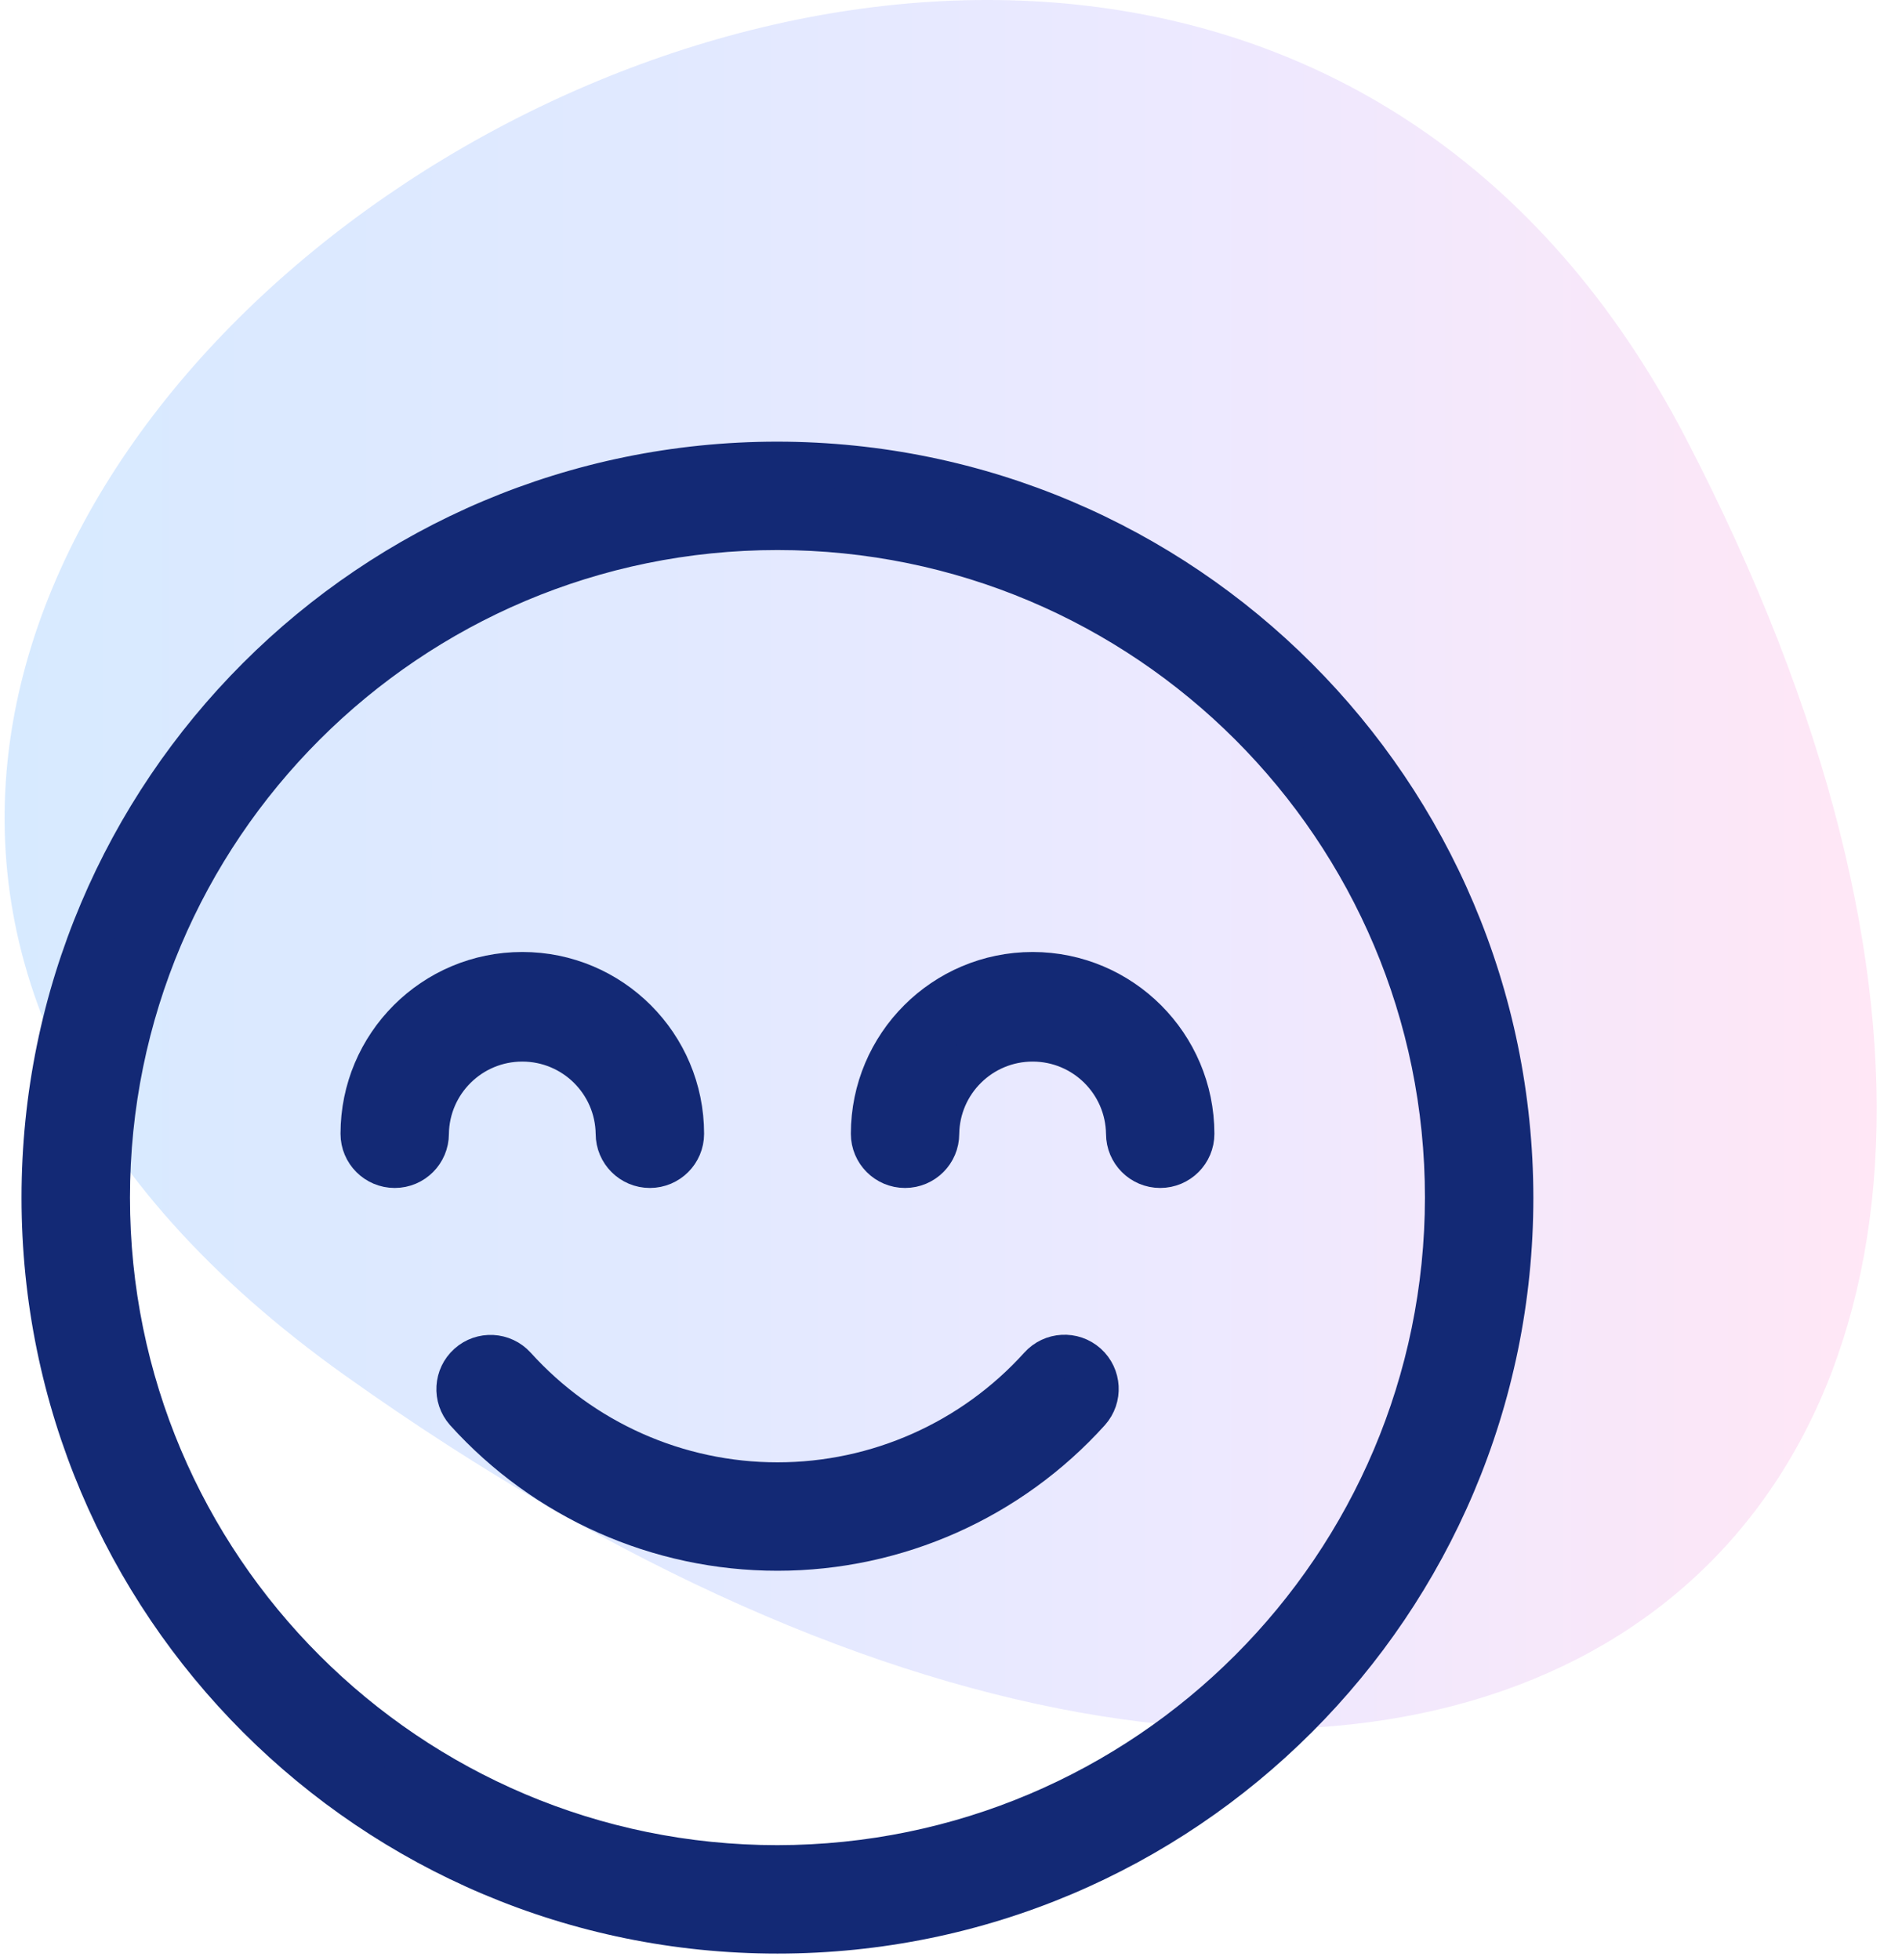
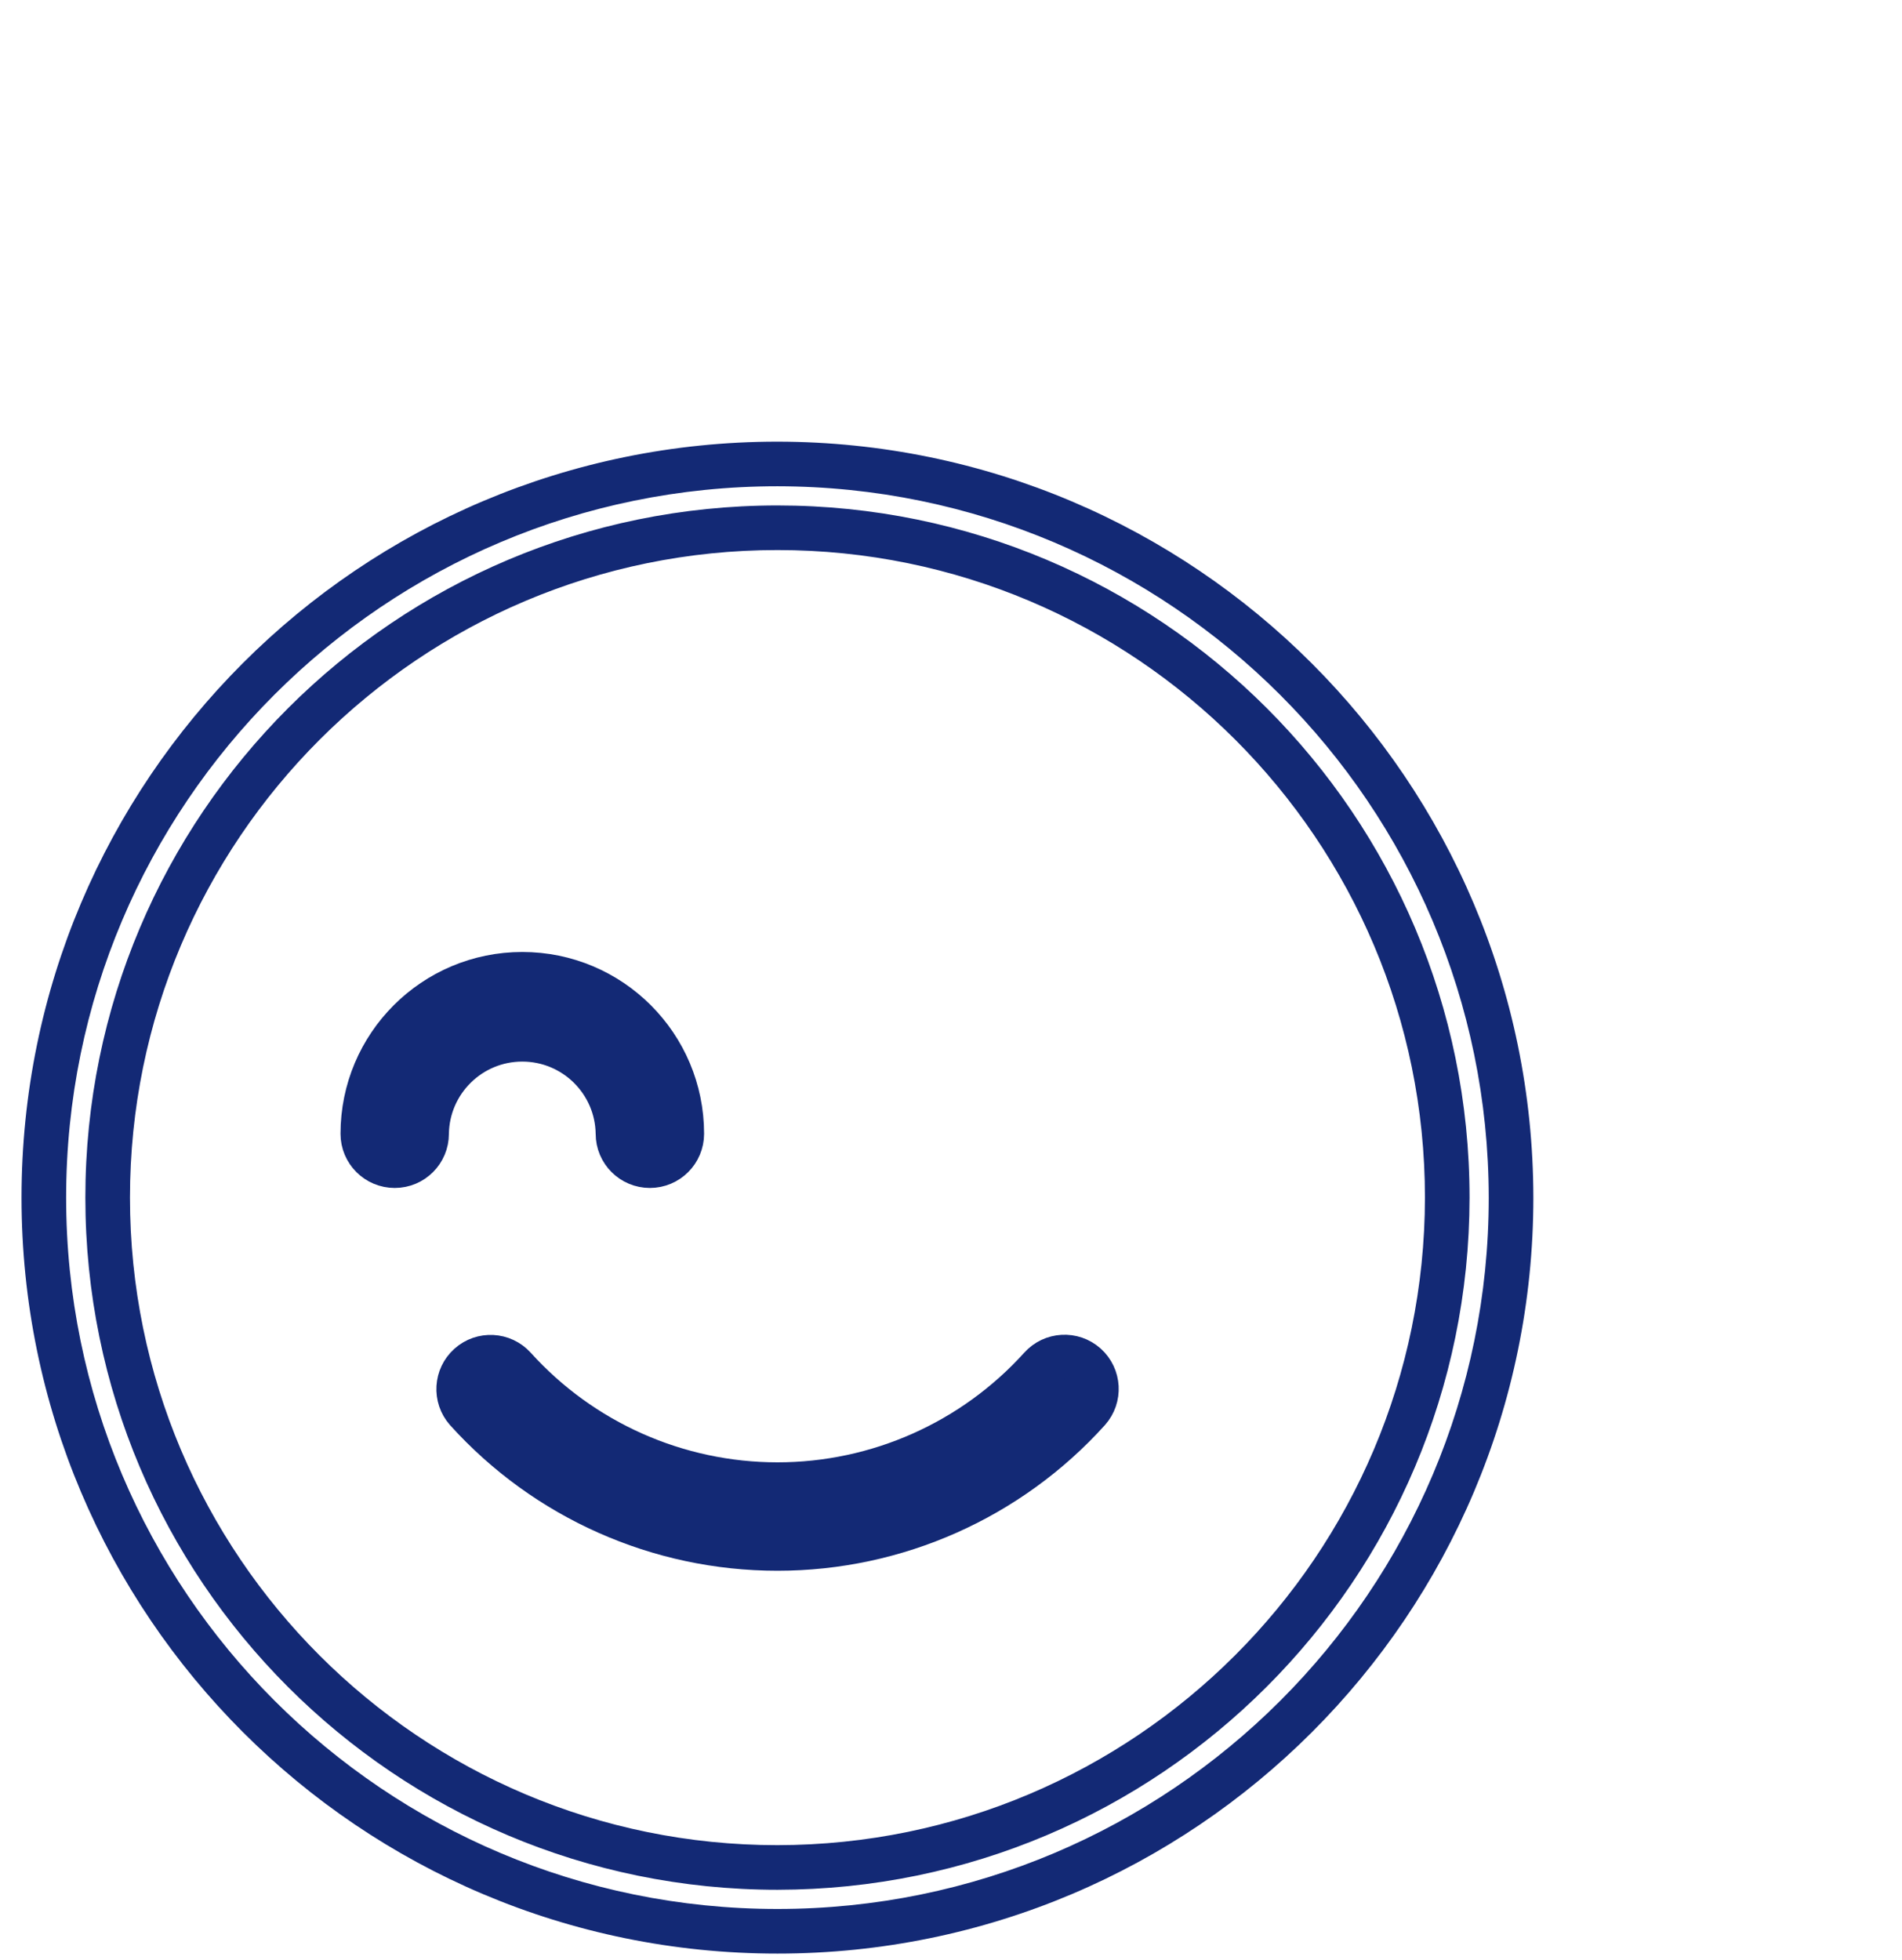
<svg xmlns="http://www.w3.org/2000/svg" width="66" height="68" viewBox="0 0 66 68" fill="none">
-   <path opacity="0.4" fill-rule="evenodd" clip-rule="evenodd" d="M58.504 15.214C38.43 -23.449 -26.14 20.579 11.971 47.724C50.082 74.87 78.578 53.877 58.504 15.214Z" fill="url(#paint0_linear_115_586)" />
  <path d="M37.678 47.368C37.222 46.96 36.523 46.999 36.115 47.454C33.78 50.038 30.461 51.513 26.978 51.513C23.496 51.513 20.176 50.038 17.842 47.454C17.433 47.004 16.738 46.968 16.285 47.374C15.832 47.78 15.791 48.475 16.193 48.931C18.947 51.984 22.866 53.727 26.978 53.727C31.09 53.727 35.01 51.984 37.764 48.931C38.171 48.475 38.132 47.776 37.678 47.368Z" fill="#132975" stroke="#132975" stroke-width="1.548" />
-   <path fill-rule="evenodd" clip-rule="evenodd" d="M1.521 41.554C1.521 27.495 12.919 16.098 26.978 16.098C41.03 16.114 52.418 27.501 52.434 41.554C52.434 55.613 41.037 67.01 26.978 67.01C12.919 67.01 1.521 55.613 1.521 41.554ZM3.736 41.553C3.736 54.39 14.141 64.796 26.978 64.796C39.808 64.782 50.206 54.384 50.22 41.554C50.22 28.718 39.815 18.312 26.978 18.311C14.142 18.311 3.736 28.717 3.736 41.553Z" fill="#132975" />
  <path d="M26.978 16.098L26.978 15.324H26.978V16.098ZM52.434 41.554H53.208V41.553L52.434 41.554ZM26.978 64.796L26.978 65.57H26.978L26.978 64.796ZM3.736 41.553L2.962 41.553L3.736 41.553ZM50.22 41.554L50.994 41.555V41.554H50.22ZM26.978 18.311L26.978 17.538L26.978 18.311ZM26.978 15.324C12.491 15.324 0.747 27.067 0.747 41.554H2.295C2.295 27.922 13.346 16.872 26.978 16.872V15.324ZM53.208 41.553C53.191 27.074 41.458 15.34 26.978 15.324L26.977 16.872C40.602 16.887 51.644 27.929 51.66 41.555L53.208 41.553ZM26.978 67.784C41.464 67.784 53.208 56.04 53.208 41.554H51.66C51.66 55.185 40.609 66.236 26.978 66.236V67.784ZM0.747 41.554C0.747 56.04 12.491 67.784 26.978 67.784V66.236C13.346 66.236 2.295 55.185 2.295 41.554H0.747ZM26.978 64.022C14.569 64.022 4.51 53.962 4.51 41.553L2.962 41.553C2.962 54.817 13.714 65.57 26.978 65.57L26.978 64.022ZM49.446 41.553C49.433 53.957 39.381 64.008 26.977 64.022L26.978 65.57C40.236 65.556 50.98 54.812 50.994 41.555L49.446 41.553ZM26.978 19.085C39.387 19.086 49.446 29.145 49.446 41.554H50.994C50.994 28.29 40.242 17.538 26.978 17.538L26.978 19.085ZM4.51 41.553C4.51 29.145 14.569 19.085 26.978 19.085L26.978 17.538C13.715 17.537 2.962 28.29 2.962 41.553L4.51 41.553Z" fill="#132975" />
-   <path d="M35.833 33.805C32.778 33.808 30.302 36.284 30.299 39.339C30.299 39.95 30.794 40.445 31.405 40.445C32.017 40.445 32.512 39.95 32.512 39.339C32.535 37.521 34.015 36.06 35.832 36.06C37.65 36.06 39.13 37.521 39.153 39.339C39.153 39.95 39.648 40.445 40.259 40.445C40.871 40.445 41.366 39.95 41.366 39.339C41.362 36.284 38.887 33.809 35.833 33.805Z" fill="#132975" stroke="#132975" stroke-width="1.548" />
  <path d="M21.444 39.339C21.444 39.95 21.94 40.445 22.551 40.445C23.162 40.445 23.658 39.95 23.658 39.339C23.658 36.282 21.18 33.805 18.124 33.805C15.067 33.805 12.59 36.282 12.59 39.339C12.59 39.95 13.085 40.445 13.697 40.445C14.308 40.445 14.803 39.95 14.803 39.339C14.826 37.521 16.306 36.06 18.123 36.06C19.941 36.06 21.421 37.521 21.444 39.339H21.444Z" fill="#132975" stroke="#132975" stroke-width="1.548" />
  <defs>
    <linearGradient id="paint0_linear_115_586" x1="65.122" y1="0" x2="0.16" y2="0" gradientUnits="userSpaceOnUse">
      <stop stop-color="#FFC2E7" />
      <stop offset="0.363" stop-color="#D1C7FF" />
      <stop offset="0.663" stop-color="#B3C7FF" />
      <stop offset="1" stop-color="#9BCAFE" />
    </linearGradient>
  </defs>
</svg>